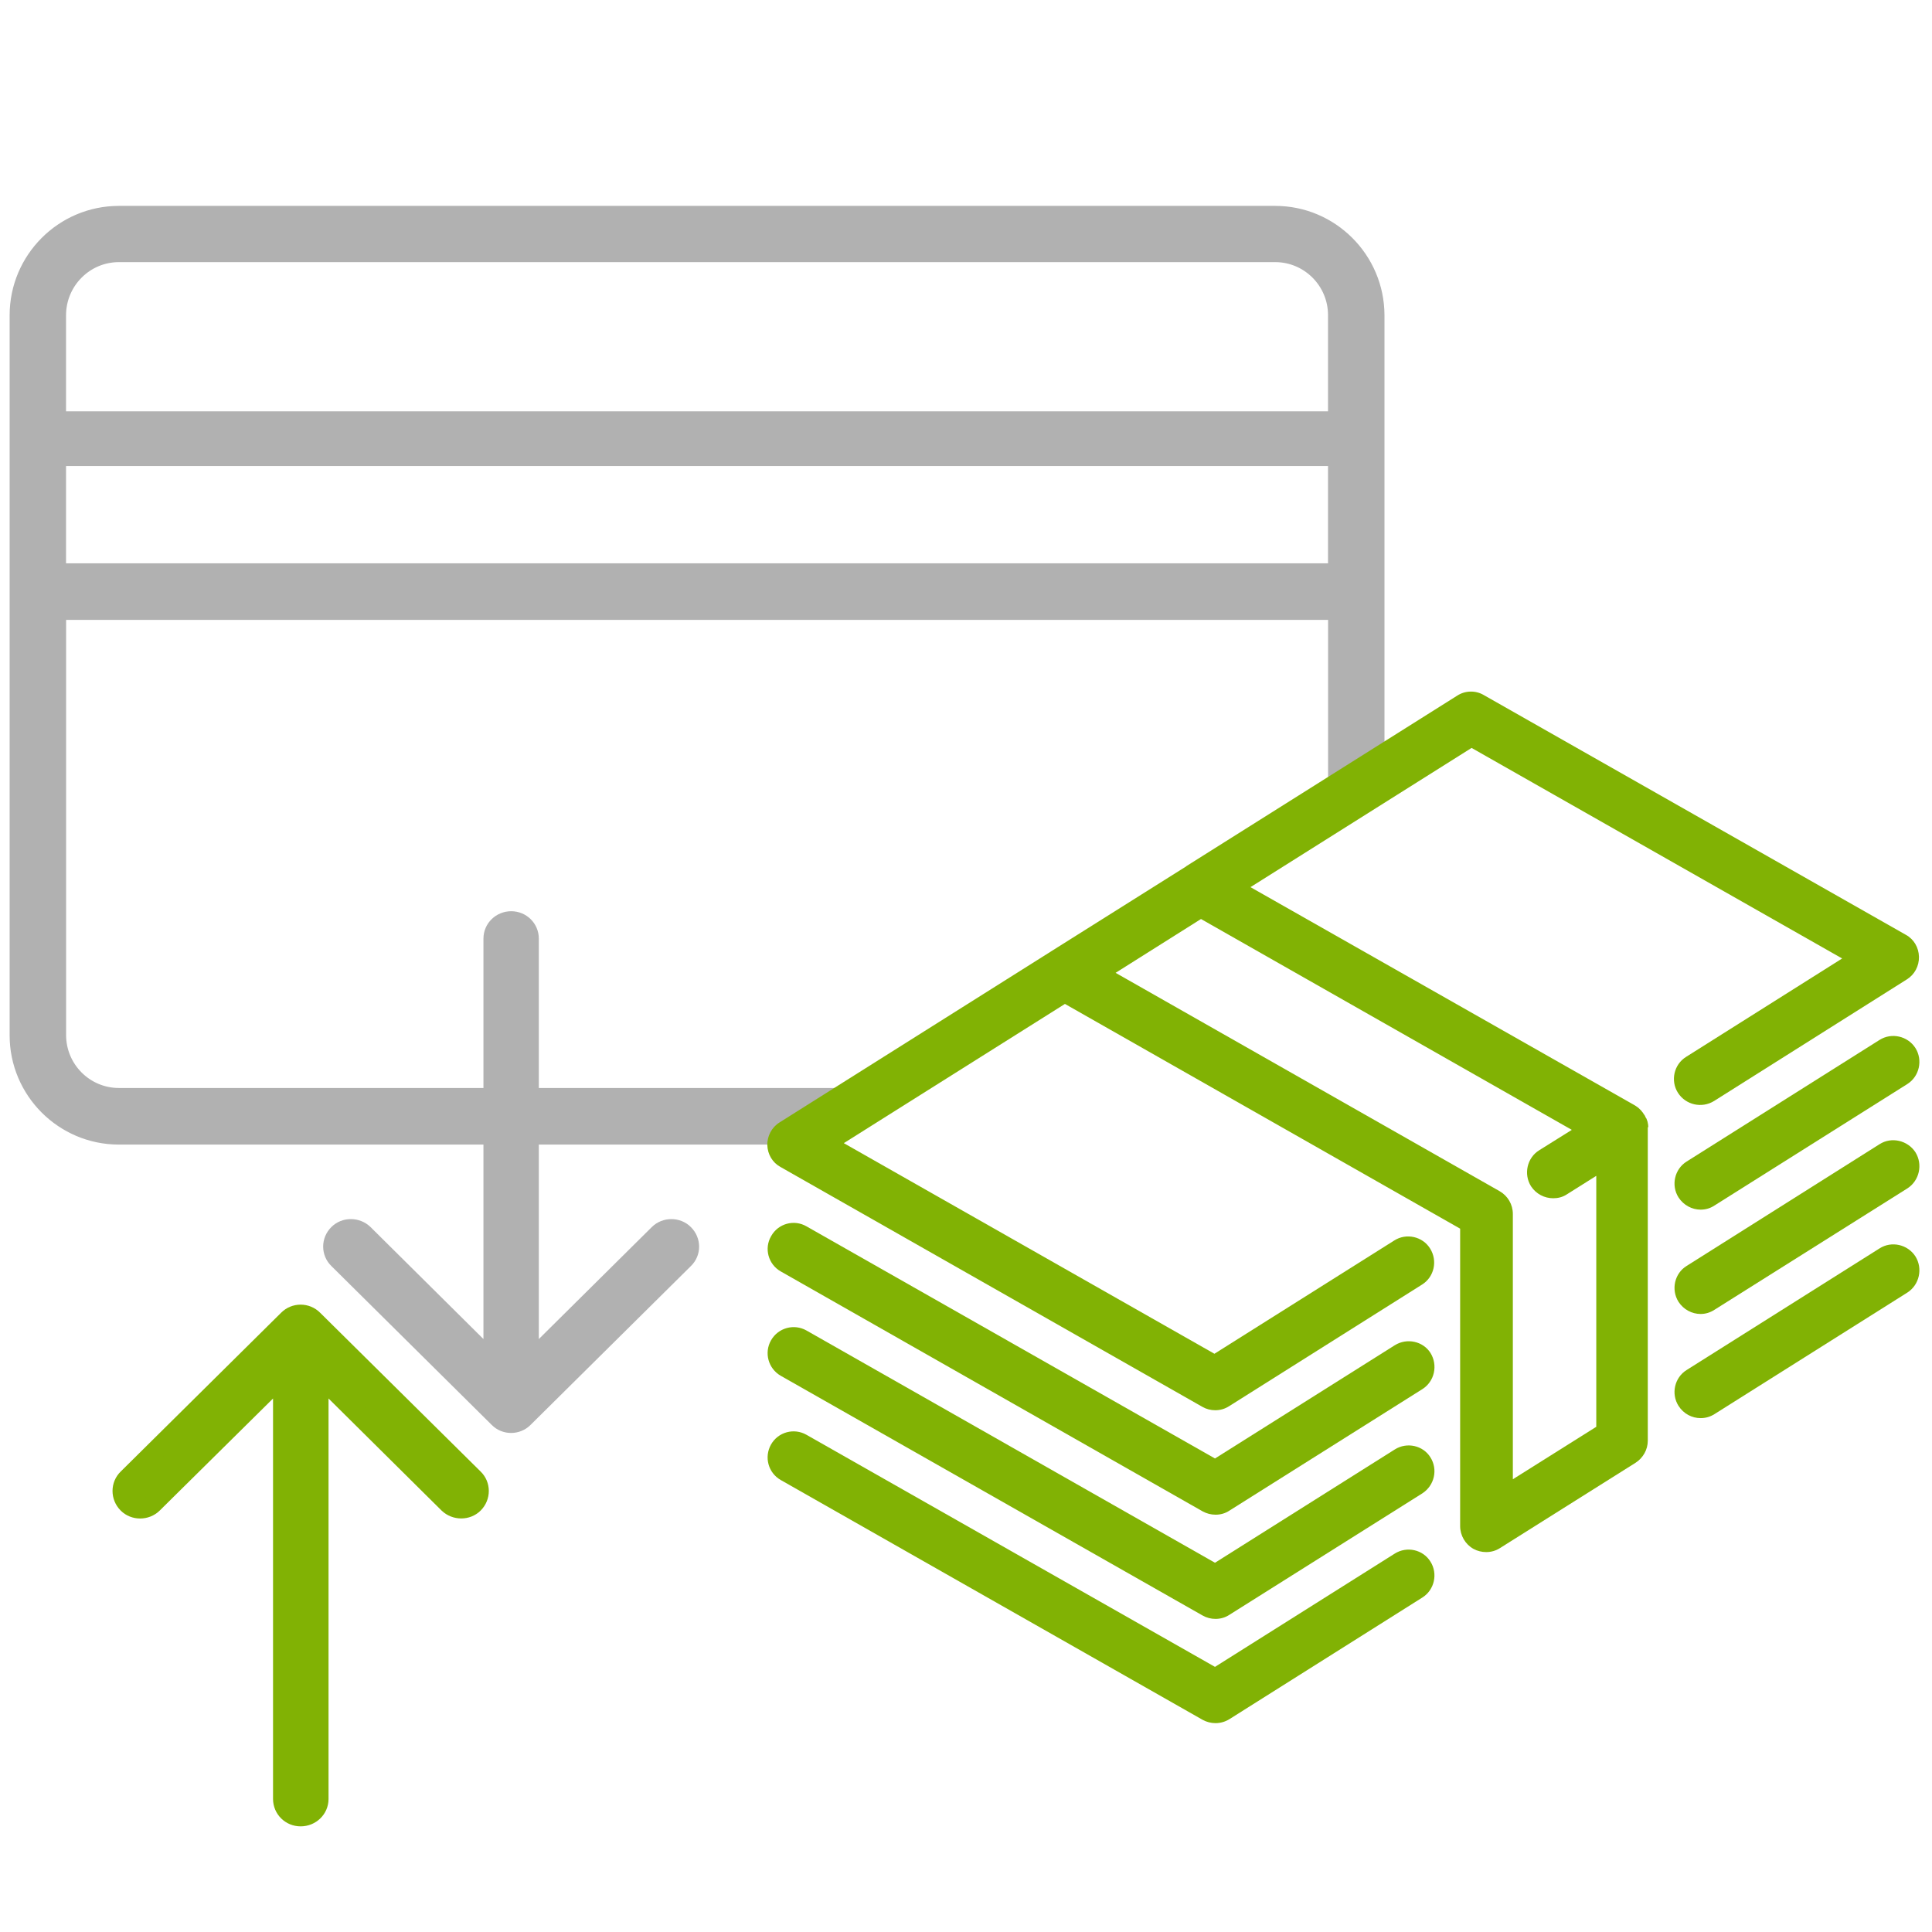
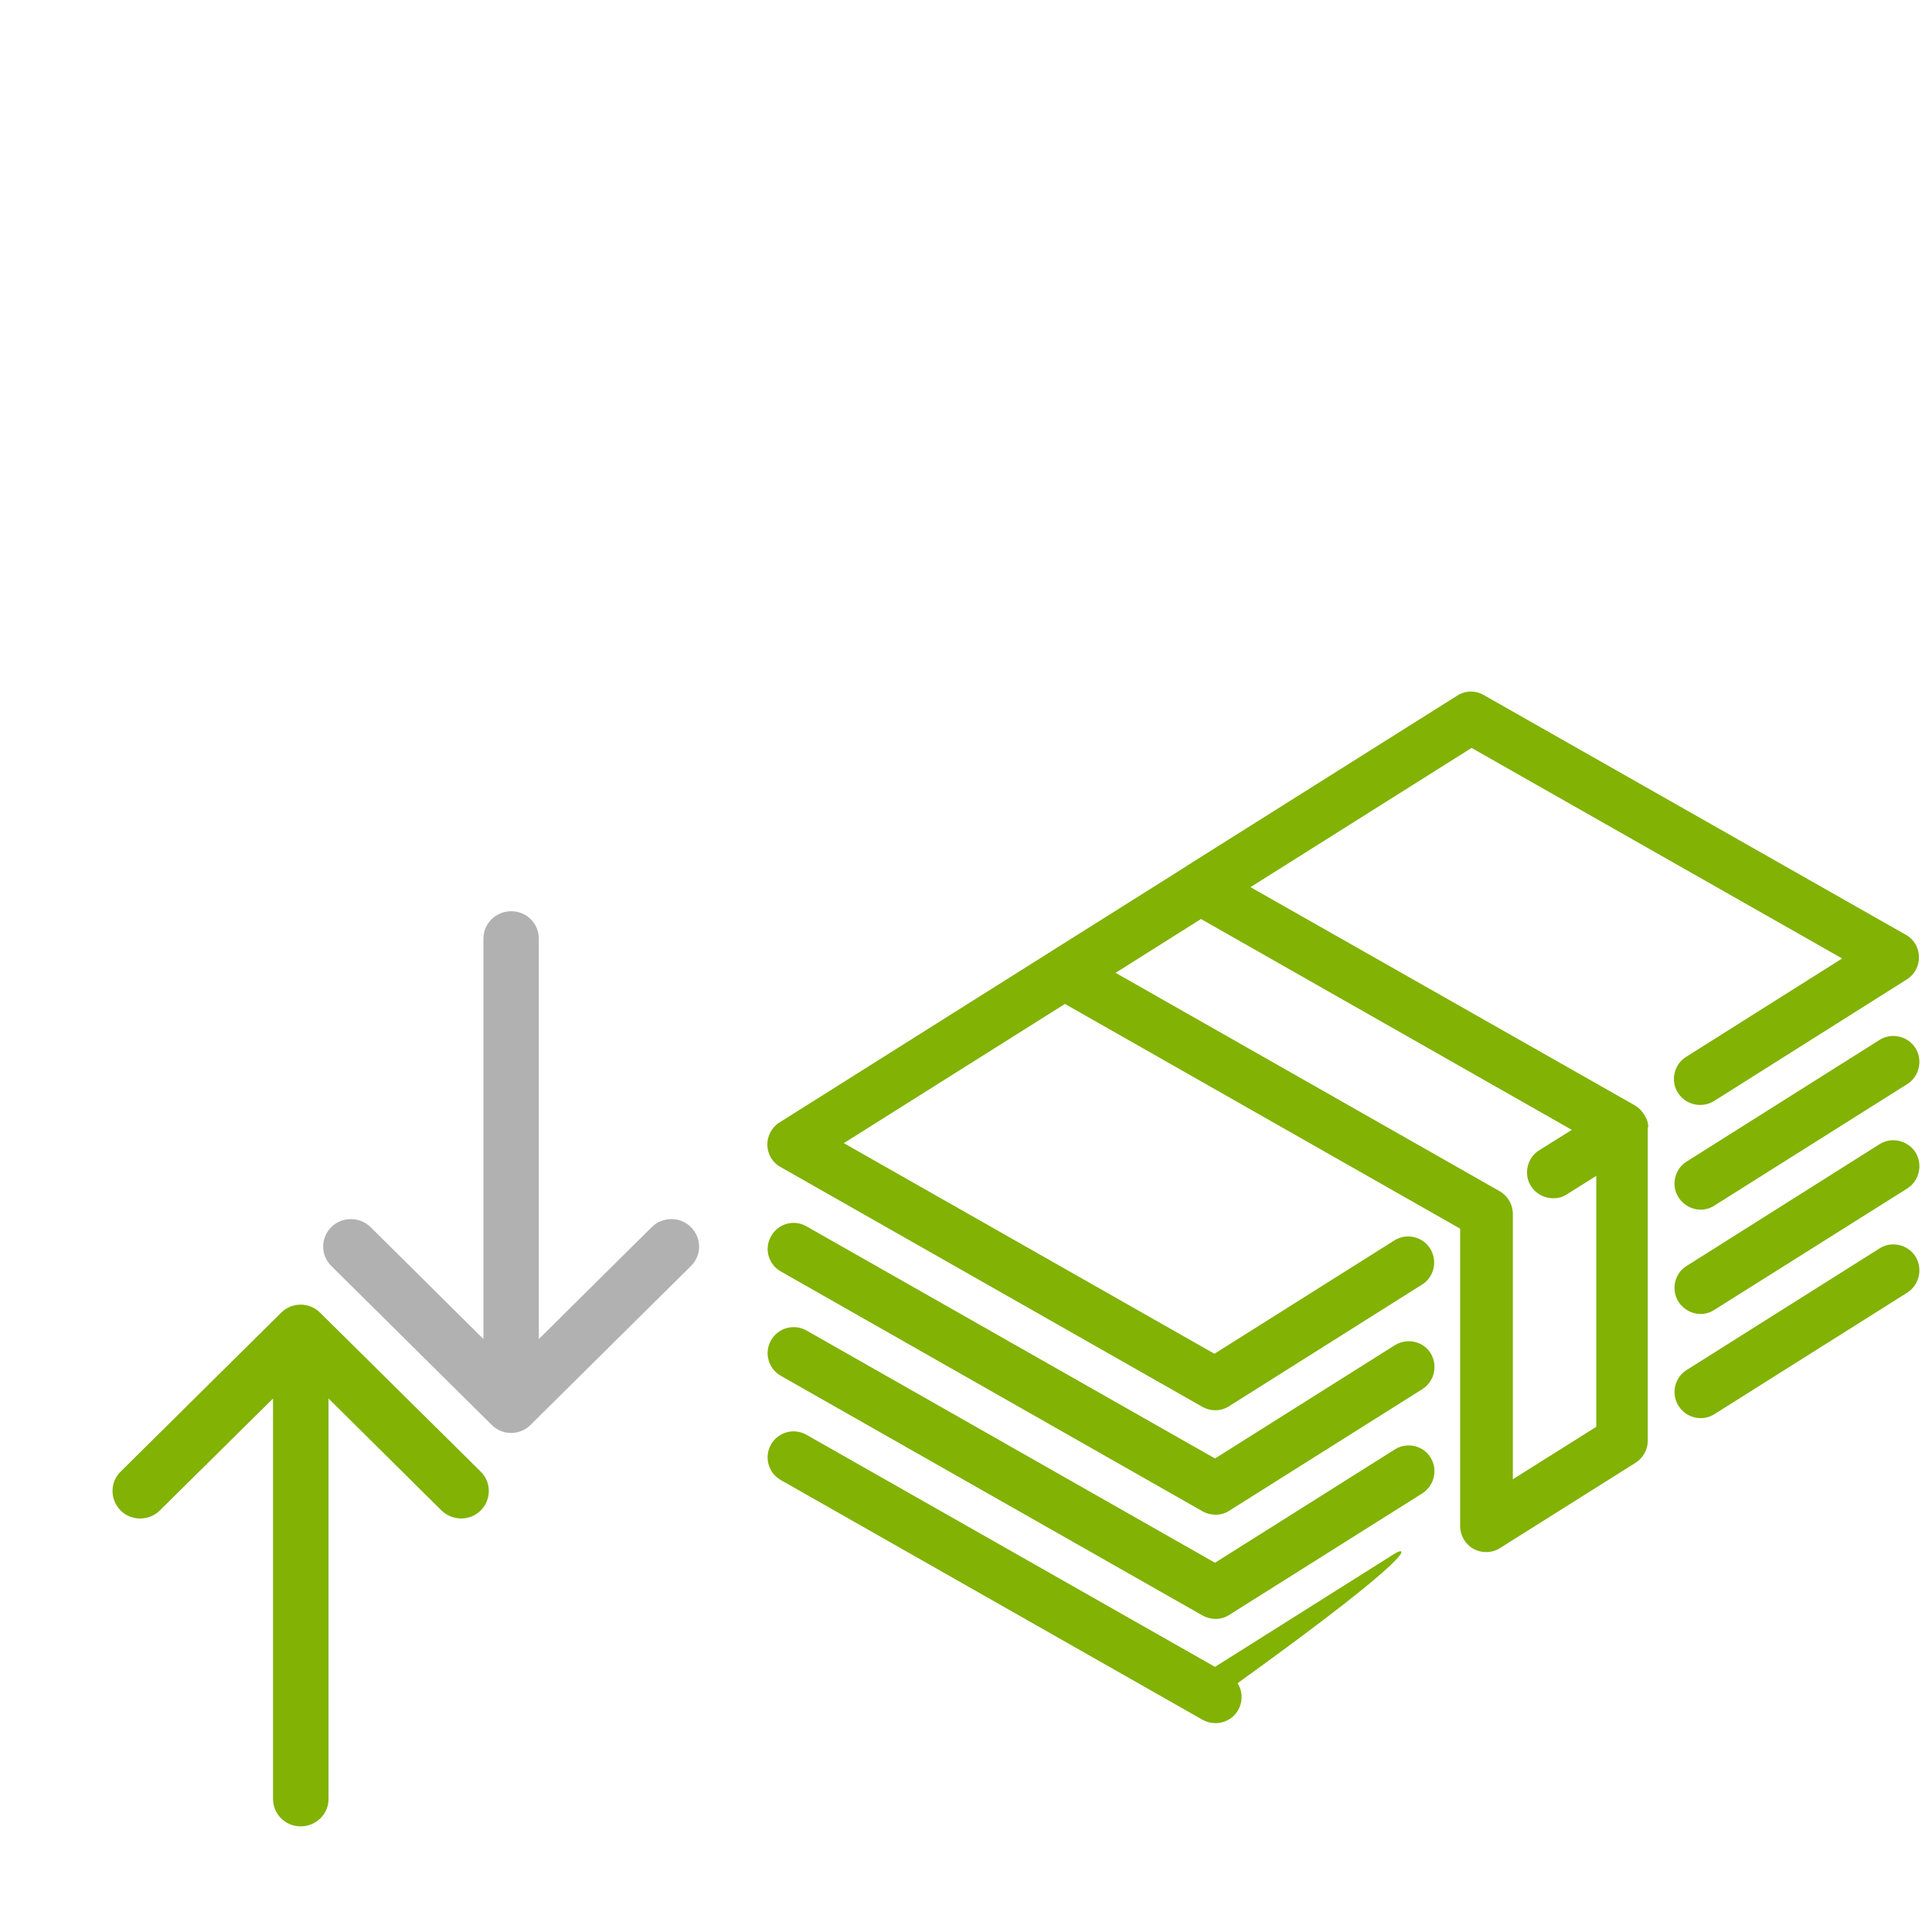
<svg xmlns="http://www.w3.org/2000/svg" version="1.1" id="Слой_1" x="0px" y="0px" width="65px" height="65px" viewBox="0 0 65 65" enable-background="new 0 0 65 65" xml:space="preserve">
-   <path fill="#B1B1B1" stroke="#B1B1B1" stroke-width="0.2" stroke-miterlimit="10" d="M42.903,7.027H3.999  c-1.971,0-3.575,1.606-3.575,3.58v24.225c0,1.971,1.604,3.576,3.575,3.576h24.057c-0.062-0.696,0.283-1.428,1.035-1.64  c0.017-0.013,0.026-0.03,0.044-0.043c0.011-0.008,0.026-0.013,0.038-0.021H3.999c-1.034,0-1.875-0.844-1.875-1.88V20.755h42.658  v6.251c0.317-0.701,1.046-0.895,1.697-0.72V10.601C46.473,8.63,44.869,7.027,42.903,7.027z M44.78,19.053H2.122V15.58H44.78V19.053z   M44.78,13.939H2.122v-3.336c0.002-1.039,0.844-1.884,1.877-1.884h38.904c1.035,0,1.877,0.845,1.877,1.884V13.939z" />
  <g>
    <path fill="#81B204" d="M55.451,37.861c0-0.006,0-0.014-0.002-0.02c-0.004-0.037-0.015-0.07-0.021-0.109l0,0   c-0.014-0.031-0.02-0.063-0.034-0.096c-0.01-0.01-0.011-0.021-0.02-0.027c-0.009-0.021-0.021-0.047-0.031-0.066   c-0.006-0.012-0.009-0.021-0.017-0.027c-0.006-0.008-0.01-0.01-0.01-0.018c-0.021-0.023-0.031-0.035-0.041-0.064   c-0.004-0.006-0.01-0.008-0.014-0.01c-0.021-0.033-0.042-0.057-0.064-0.08c-0.008-0.006-0.012-0.012-0.019-0.018   c-0.022-0.023-0.042-0.037-0.065-0.061c-0.006-0.01-0.008-0.01-0.021-0.014c-0.032-0.027-0.063-0.045-0.103-0.07l-12.918-7.334   l7.439-4.684l12.467,7.084l-5.248,3.309c-0.414,0.256-0.533,0.805-0.277,1.209c0.263,0.412,0.805,0.531,1.216,0.277l6.487-4.092   c0.258-0.16,0.414-0.451,0.406-0.76c-0.006-0.311-0.172-0.592-0.438-0.738l-14.2-8.066c-0.278-0.166-0.629-0.156-0.897,0.018   l-9.115,5.738l-0.002,0.006l-4.555,2.865c0,0-0.002,0.006-0.008,0.006l-9.119,5.744c-0.264,0.164-0.416,0.457-0.412,0.76   c0.01,0.313,0.176,0.594,0.443,0.738l14.197,8.072c0.133,0.076,0.281,0.113,0.43,0.113c0.166,0,0.326-0.045,0.471-0.139l6.489-4.09   c0.409-0.256,0.526-0.801,0.271-1.209c-0.252-0.41-0.805-0.533-1.211-0.271l-6.047,3.809L28.389,38.46l7.44-4.684l13.296,7.561   v10.008c0,0.314,0.173,0.613,0.453,0.768c0.131,0.07,0.277,0.105,0.422,0.105c0.164,0,0.322-0.043,0.463-0.133l4.563-2.871   c0.254-0.162,0.412-0.445,0.412-0.74V37.953c0-0.004,0-0.014,0-0.018C55.458,37.922,55.455,37.893,55.451,37.861z M50.898,49.768   v-8.926c0-0.318-0.17-0.609-0.445-0.766l-12.92-7.346l2.873-1.811l12.476,7.094l-1.097,0.686c-0.408,0.252-0.533,0.803-0.275,1.213   c0.172,0.26,0.454,0.402,0.745,0.402c0.159,0,0.315-0.035,0.466-0.135l0.984-0.619v8.443L50.898,49.768z" />
    <path fill="#81B204" d="M63.234,34.988l-6.488,4.09c-0.409,0.254-0.531,0.803-0.275,1.207c0.171,0.264,0.456,0.412,0.744,0.412   c0.163,0,0.318-0.041,0.467-0.139l6.49-4.088c0.404-0.256,0.525-0.805,0.271-1.209C64.183,34.853,63.638,34.732,63.234,34.988z" />
    <path fill="#81B204" d="M46.925,45.26l-6.048,3.809L27.135,41.26c-0.42-0.244-0.954-0.096-1.191,0.328   c-0.242,0.414-0.097,0.951,0.326,1.189l14.193,8.072c0.135,0.074,0.281,0.111,0.436,0.111c0.164,0,0.323-0.043,0.467-0.139   l6.486-4.084c0.413-0.26,0.53-0.805,0.276-1.217C47.878,45.123,47.333,45.004,46.925,45.26z" />
    <path fill="#81B204" d="M63.234,38.496l-6.488,4.094c-0.409,0.25-0.531,0.799-0.275,1.207c0.171,0.264,0.456,0.41,0.744,0.41   c0.163,0,0.318-0.045,0.467-0.141l6.49-4.084c0.404-0.26,0.525-0.805,0.271-1.215C64.183,38.367,63.638,38.236,63.234,38.496z" />
    <path fill="#81B204" d="M46.925,48.766l-6.048,3.811l-13.742-7.813c-0.42-0.238-0.954-0.094-1.195,0.33   c-0.238,0.418-0.093,0.951,0.328,1.193l14.194,8.066c0.136,0.076,0.282,0.113,0.433,0.113c0.166,0,0.327-0.045,0.469-0.139   l6.488-4.084c0.41-0.266,0.53-0.805,0.274-1.211C47.878,48.629,47.333,48.508,46.925,48.766z" />
    <path fill="#81B204" d="M63.234,42.002l-6.488,4.09c-0.409,0.254-0.531,0.801-0.275,1.205c0.171,0.271,0.456,0.414,0.744,0.414   c0.163,0,0.318-0.041,0.467-0.135l6.49-4.09c0.404-0.26,0.525-0.807,0.271-1.215C64.183,41.867,63.638,41.742,63.234,42.002z" />
-     <path fill="#81B204" d="M46.925,52.269l-6.048,3.811l-13.742-7.807c-0.42-0.24-0.954-0.098-1.195,0.326   c-0.238,0.424-0.093,0.955,0.328,1.195l14.194,8.068c0.136,0.074,0.282,0.111,0.433,0.111c0.166,0,0.327-0.047,0.469-0.135   l6.488-4.09c0.41-0.256,0.53-0.805,0.274-1.209C47.878,52.135,47.333,52.012,46.925,52.269z" />
+     <path fill="#81B204" d="M46.925,52.269l-6.048,3.811l-13.742-7.807c-0.42-0.24-0.954-0.098-1.195,0.326   c-0.238,0.424-0.093,0.955,0.328,1.195l14.194,8.068c0.136,0.074,0.282,0.111,0.433,0.111c0.166,0,0.327-0.047,0.469-0.135   c0.41-0.256,0.53-0.805,0.274-1.209C47.878,52.135,47.333,52.012,46.925,52.269z" />
  </g>
  <path fill="#81B204" stroke="#81B204" stroke-width="0.65" stroke-miterlimit="10" d="M15.941,49.739l-5.4-5.343  c-0.233-0.237-0.62-0.237-0.854,0L4.29,49.739c-0.239,0.23-0.239,0.613,0,0.852c0.229,0.23,0.619,0.23,0.854,0l4.367-4.318v14.252  c0.002,0.332,0.268,0.596,0.604,0.596c0.338,0,0.613-0.264,0.613-0.596V46.271l4.356,4.318c0.24,0.23,0.632,0.23,0.859,0  C16.18,50.352,16.18,49.968,15.941,49.739z" />
  <path fill="#B1B1B1" stroke="#B1B1B1" stroke-width="0.65" stroke-miterlimit="10" d="M23.012,41.512  c-0.229-0.229-0.619-0.229-0.852,0l-4.357,4.319V31.579c0-0.332-0.27-0.597-0.604-0.597c-0.336,0-0.609,0.265-0.609,0.597v14.252  l-4.354-4.319c-0.24-0.229-0.629-0.229-0.857,0c-0.242,0.237-0.242,0.622,0,0.853l5.391,5.342c0.23,0.238,0.619,0.238,0.853,0  l5.392-5.342C23.257,42.134,23.257,41.751,23.012,41.512z" />
</svg>